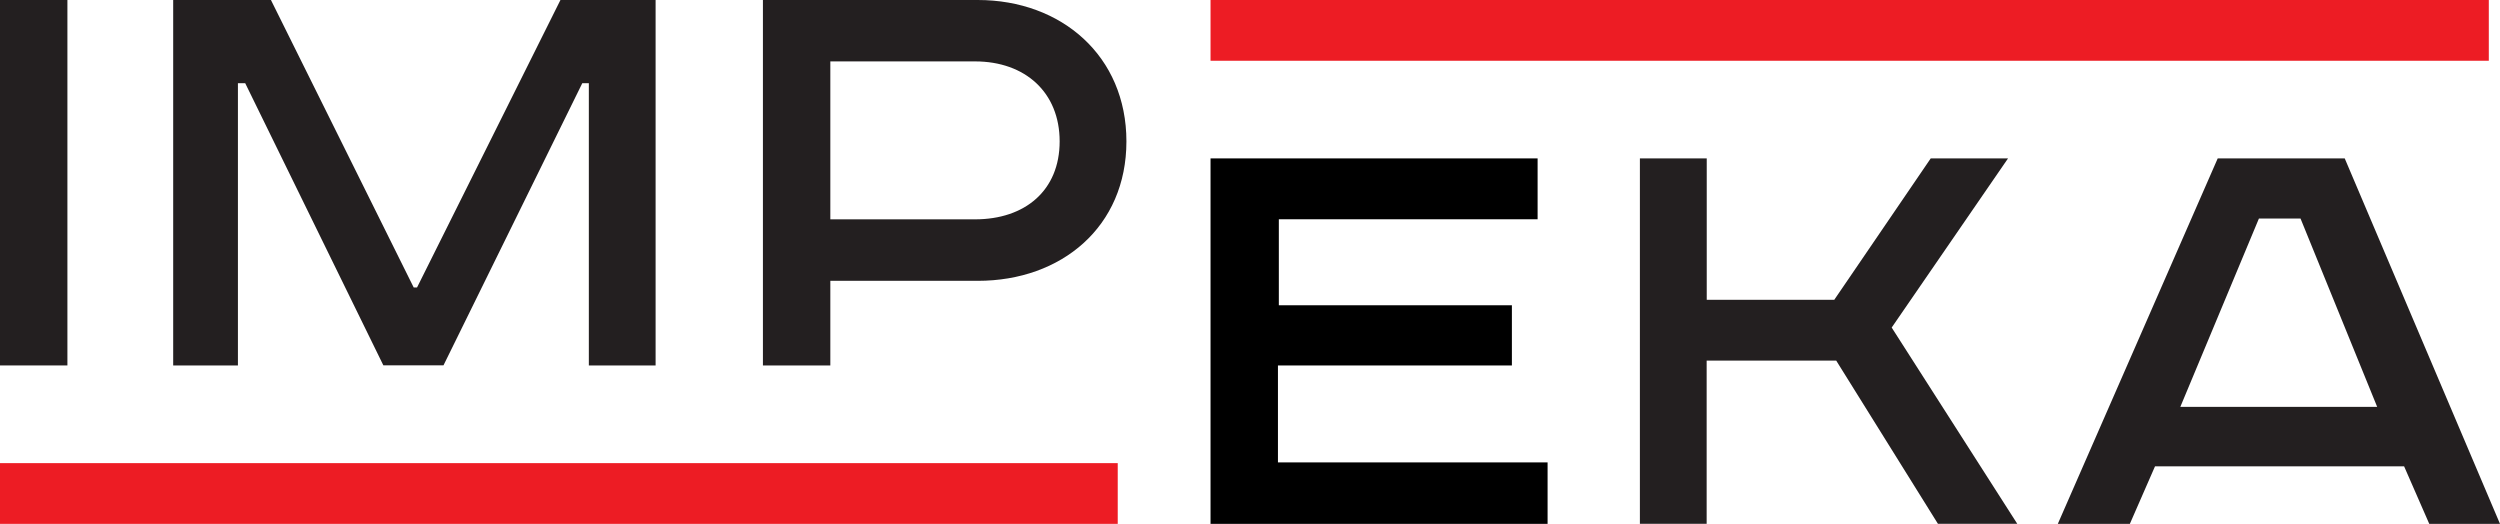
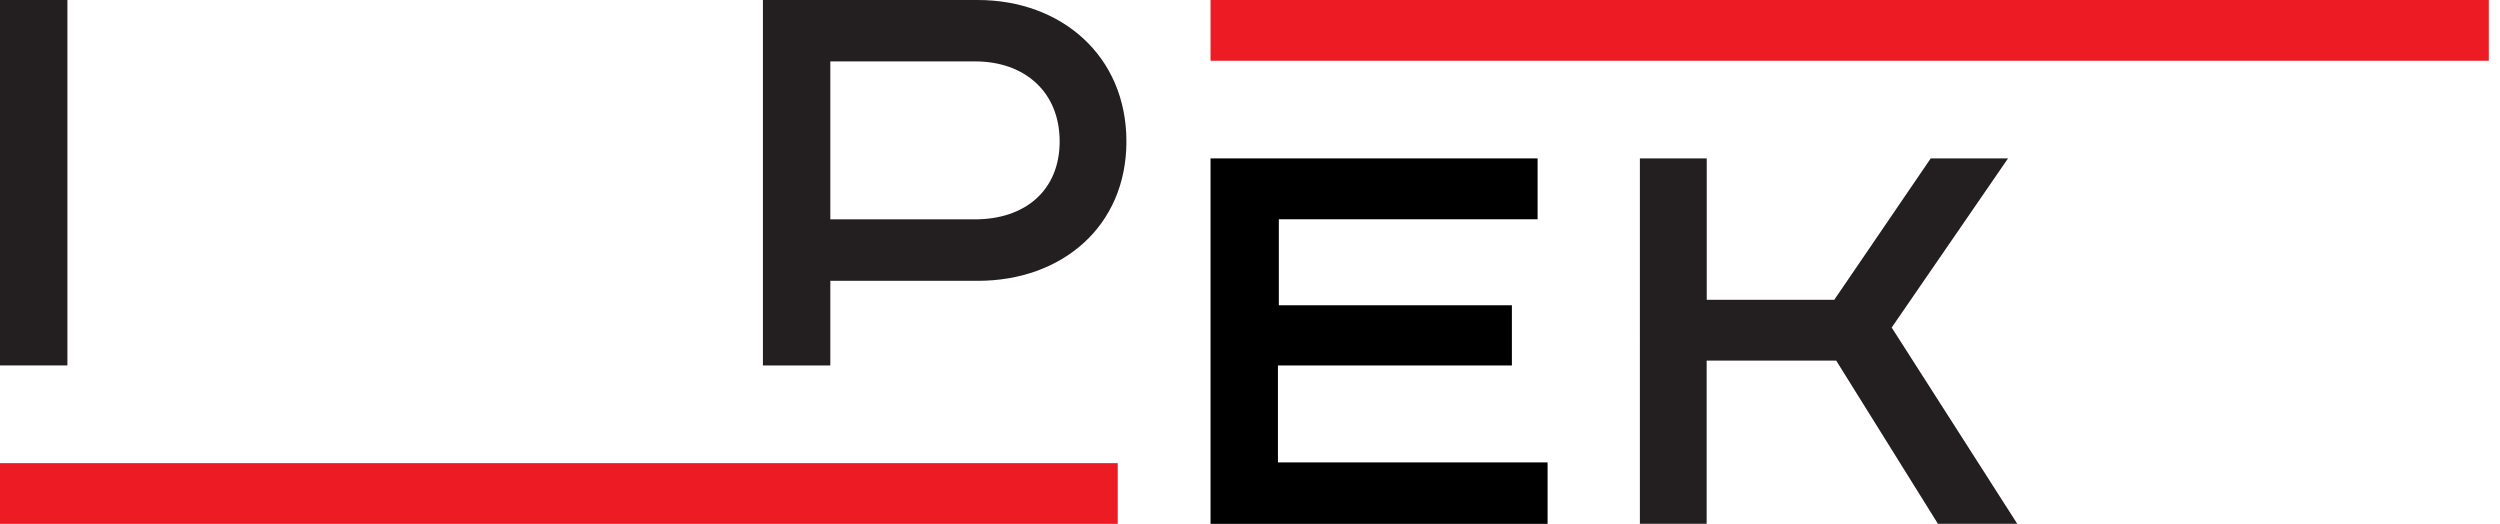
<svg xmlns="http://www.w3.org/2000/svg" id="Layer_1" data-name="Layer 1" viewBox="0 0 308.19 64.58">
  <g>
-     <path d="M8.31,0V45.05H0V0H8.31Z" style="fill: #231f20;" />
-     <path d="M33.4,0l17.6,35.44h.41L69.09,0h11.73V45.05h-8.23V10.26h-.81l-17.11,34.78h-7.41L30.23,10.26h-.9V45.05h-7.98V0h12.06Z" style="fill: #231f20;" />
+     <path d="M8.31,0V45.05H0V0Z" style="fill: #231f20;" />
    <path d="M120.53,0c10.35,0,18.33,6.92,18.33,17.43s-7.98,17.19-18.33,17.19h-18.17v10.43h-8.31V0h26.47Zm-18.17,27.04h17.84c6.19,0,10.43-3.58,10.43-9.61s-4.24-9.86-10.43-9.86h-17.84V27.04Z" style="fill: #231f20;" />
  </g>
  <path d="M210.4,19.53v17.43h15.72l11.89-17.43h9.53l-14.34,20.85,15.48,24.19h-9.78l-12.54-20.12h-15.97v20.12h-8.23V19.53h8.23Z" style="fill: #231f20;" />
-   <path d="M289.05,19.53l19.14,45.05h-8.72l-3.1-7.09h-30.71l-3.1,7.09h-8.88l19.71-45.05h15.64Zm-20.28,30.63h24.28l-9.45-23.22h-5.13l-9.69,23.22Z" style="fill: #231f20;" />
  <polygon points="157.54 57 157.54 45.05 186.38 45.05 186.38 37.63 157.65 37.63 157.65 27.03 189.55 27.03 189.55 19.53 149.23 19.53 149.23 64.58 190.78 64.58 190.78 57 157.54 57" />
  <rect x="149.23" width="157.58" height="7.49" style="fill: #ed1c24;" />
  <rect y="57.09" width="137.79" height="7.49" style="fill: #ed1c24;" />
</svg>